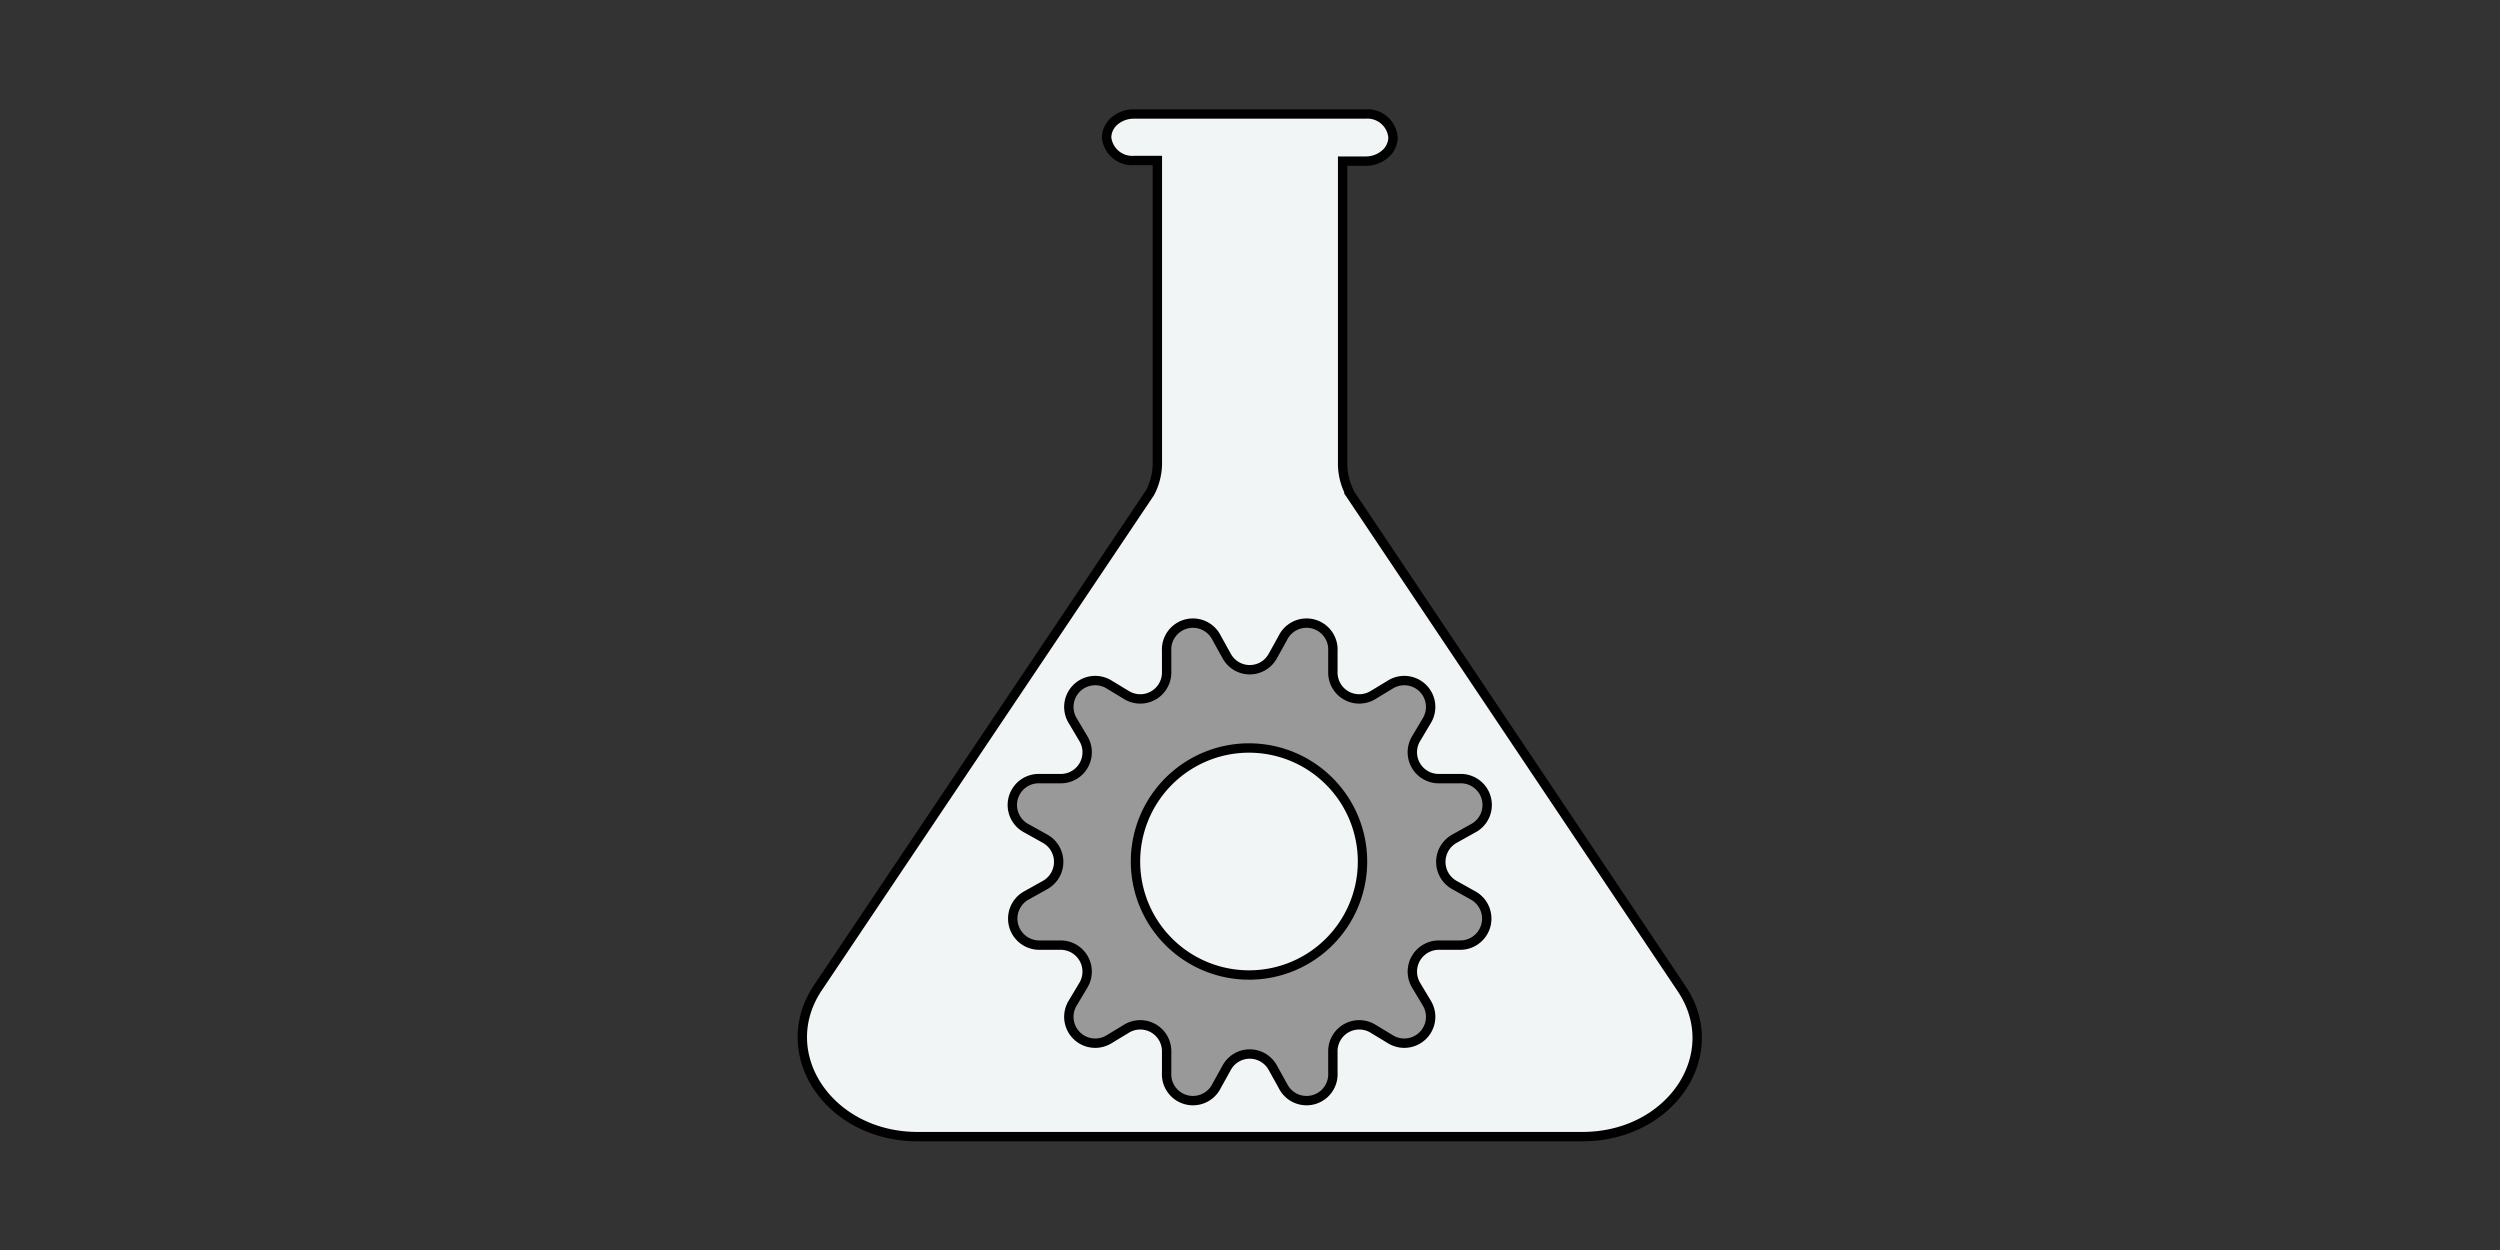
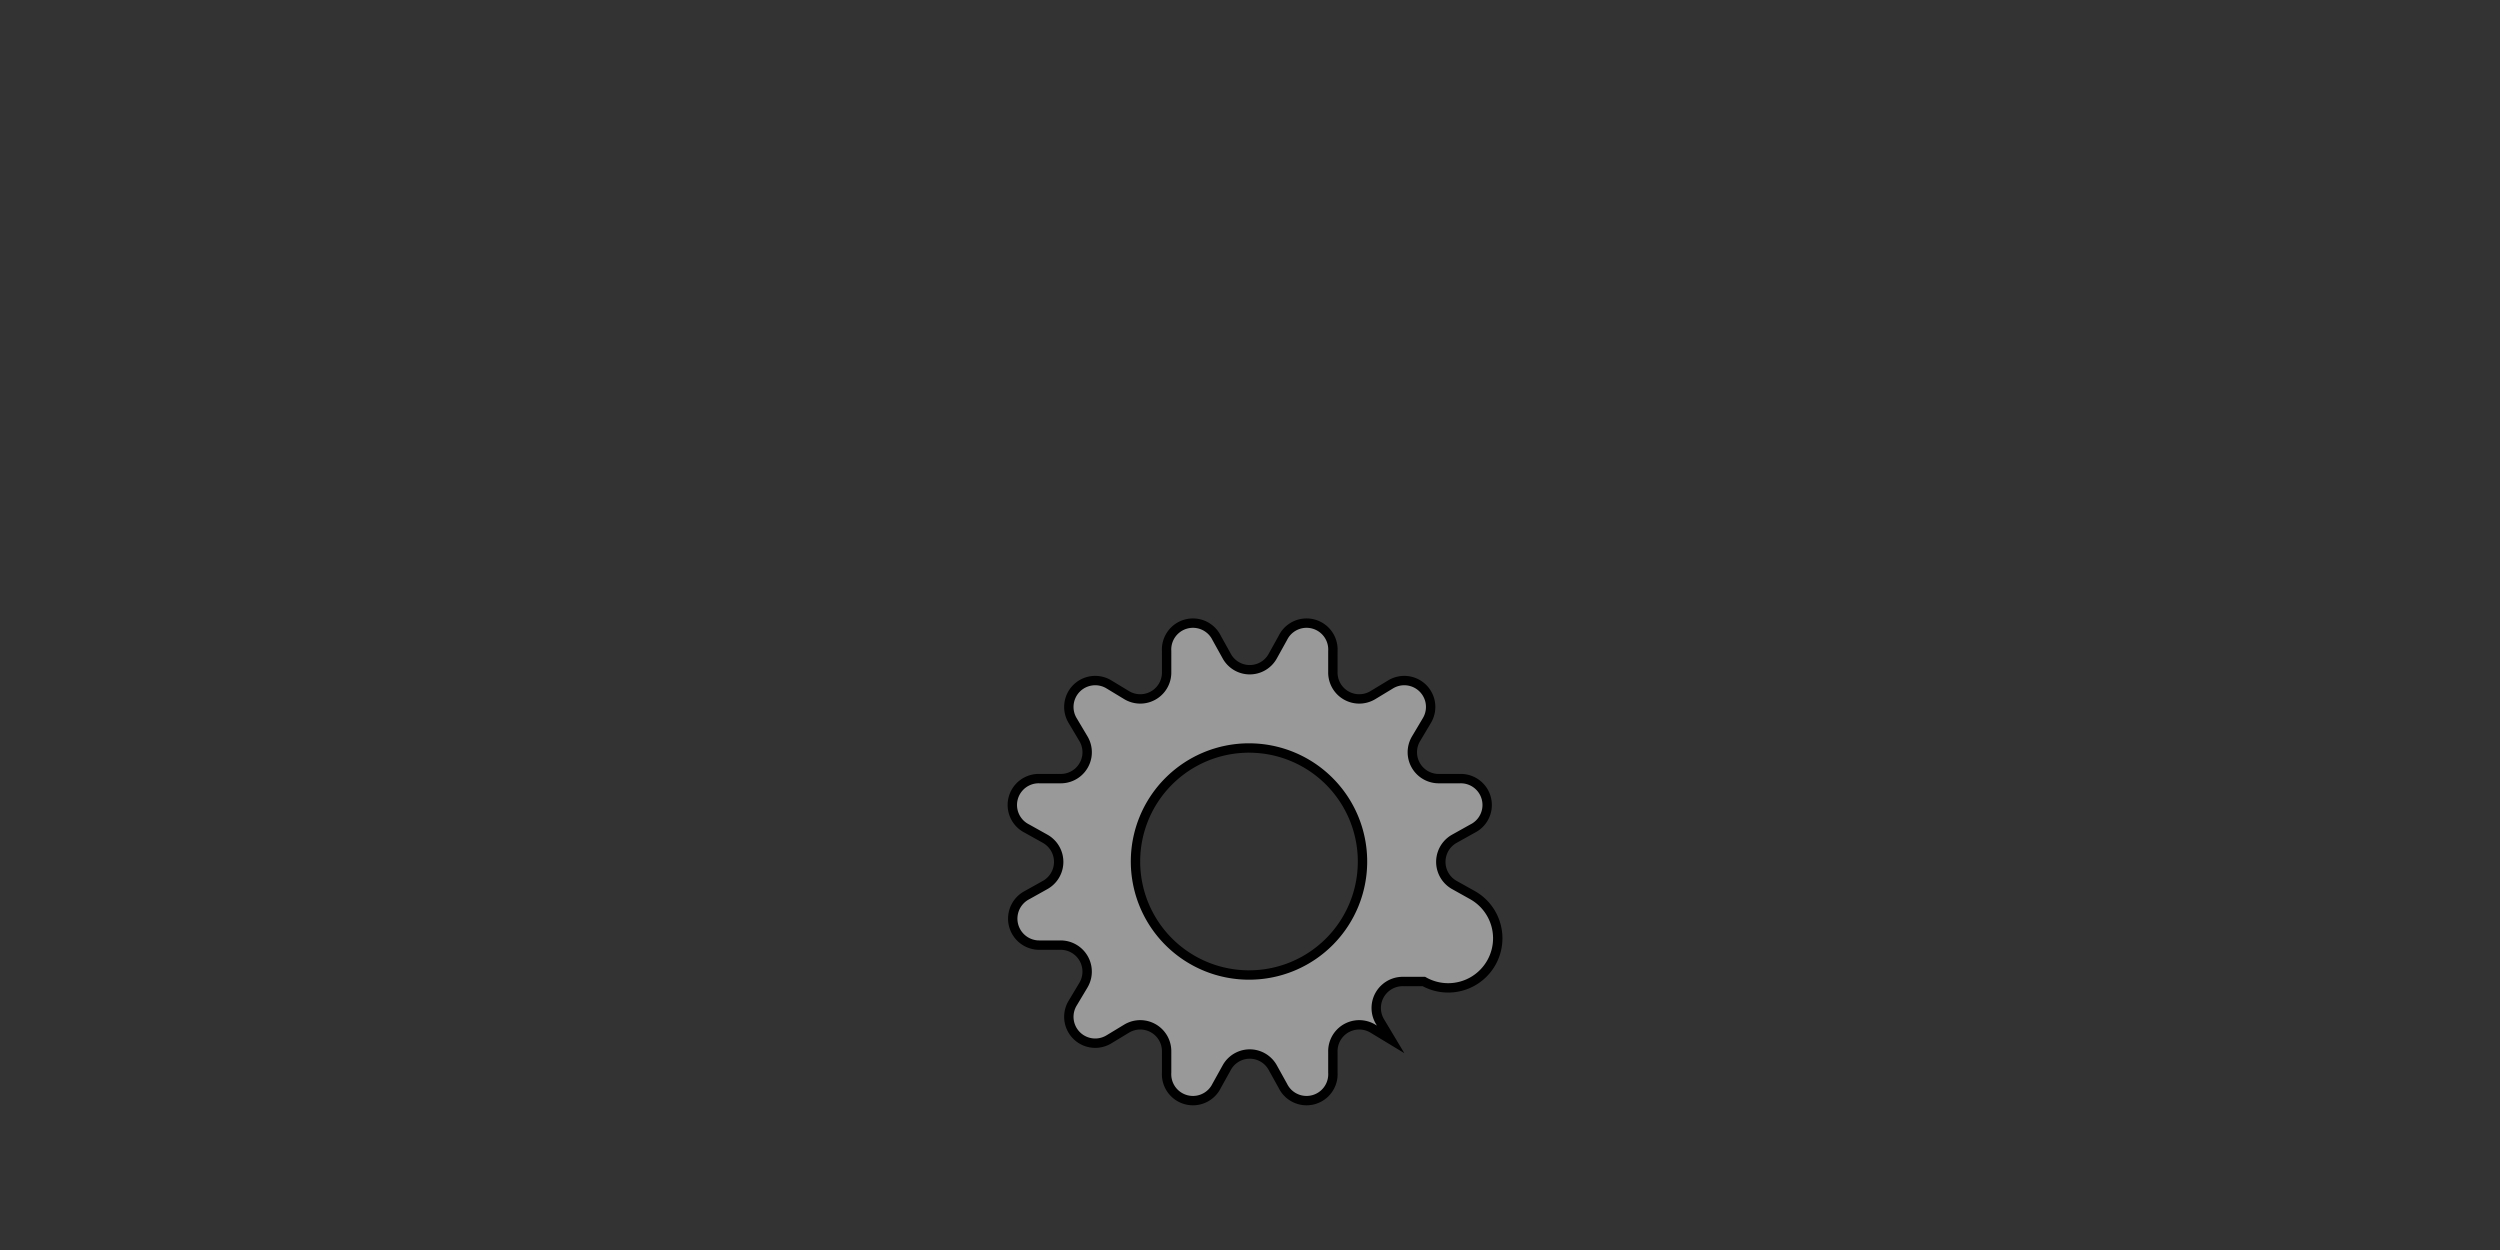
<svg xmlns="http://www.w3.org/2000/svg" viewBox="0 0 200 100">
  <rect x="0" y="0" width="200" height="100" fill="#333333" stroke="none" />
  <g id="Layer_2" data-name="Layer 2">
-     <path d="M126.59,90.93H73.41c-7.08,0-11.5-6.6-8-11.88L92,39.42A5.11,5.11,0,0,0,92.59,37V12.84H90.72A2.06,2.06,0,0,1,88.53,11a1.77,1.77,0,0,1,.64-1.33,2.38,2.38,0,0,1,1.55-.55h18.53A2.05,2.05,0,0,1,111.44,11a1.77,1.77,0,0,1-.64,1.33,2.35,2.35,0,0,1-1.55.56h-1.84V37.1a5.08,5.08,0,0,0,.5,2.19l0,.07,26.59,39.69C138.09,84.33,133.67,90.93,126.59,90.93Z" style="fill:#f1f5f6;stroke:#000;stroke-miterlimit:10;stroke-width:0.75px" />
-     <path d="M117.8,71.61l-1.45-.81a2.12,2.12,0,0,1,0-3.7l1.45-.81a2.11,2.11,0,0,0-1-4l-1.67,0a2.11,2.11,0,0,1-1.84-3.2l.85-1.43a2.11,2.11,0,0,0-2.89-2.91l-1.42.86a2.11,2.11,0,0,1-3.2-1.85l0-1.67a2.11,2.11,0,0,0-4-1.06l-.81,1.46a2.1,2.1,0,0,1-3.68,0l-.81-1.46a2.11,2.11,0,0,0-4,1.06l0,1.67a2.11,2.11,0,0,1-3.2,1.85l-1.42-.86a2.11,2.11,0,0,0-2.89,2.91l.85,1.43a2.11,2.11,0,0,1-1.84,3.2l-1.67,0a2.11,2.11,0,0,0-1,4l1.45.81a2.12,2.12,0,0,1,0,3.7l-1.45.81a2.12,2.12,0,0,0,1,4l1.67,0a2.12,2.12,0,0,1,1.84,3.21l-.85,1.42a2.11,2.11,0,0,0,2.89,2.91l1.42-.86a2.11,2.11,0,0,1,3.2,1.85l0,1.67a2.11,2.11,0,0,0,4,1.06l.81-1.46a2.1,2.1,0,0,1,3.68,0l.81,1.46a2.11,2.11,0,0,0,4-1.06l0-1.67a2.11,2.11,0,0,1,3.2-1.85l1.42.86a2.11,2.11,0,0,0,2.89-2.91l-.85-1.42a2.12,2.12,0,0,1,1.84-3.21l1.67,0A2.12,2.12,0,0,0,117.8,71.61ZM100,78a9.08,9.08,0,1,1,9-9.08A9.07,9.07,0,0,1,100,78Z" style="fill:#999;stroke:#000;stroke-miterlimit:10;stroke-width:0.75px" />
+     <path d="M117.8,71.61l-1.45-.81a2.12,2.12,0,0,1,0-3.7l1.45-.81a2.11,2.11,0,0,0-1-4l-1.67,0a2.11,2.11,0,0,1-1.84-3.2l.85-1.43a2.11,2.11,0,0,0-2.89-2.91l-1.42.86a2.11,2.11,0,0,1-3.2-1.85l0-1.67a2.11,2.11,0,0,0-4-1.06l-.81,1.46a2.1,2.1,0,0,1-3.68,0l-.81-1.46a2.11,2.11,0,0,0-4,1.06l0,1.67a2.11,2.11,0,0,1-3.2,1.85l-1.42-.86a2.11,2.11,0,0,0-2.89,2.91l.85,1.43a2.11,2.11,0,0,1-1.84,3.2l-1.67,0a2.11,2.11,0,0,0-1,4l1.45.81a2.12,2.12,0,0,1,0,3.7l-1.45.81a2.12,2.12,0,0,0,1,4l1.67,0a2.12,2.12,0,0,1,1.84,3.21l-.85,1.42a2.11,2.11,0,0,0,2.89,2.91l1.42-.86a2.11,2.11,0,0,1,3.2,1.85l0,1.67a2.11,2.11,0,0,0,4,1.06l.81-1.46a2.1,2.1,0,0,1,3.68,0l.81,1.46a2.11,2.11,0,0,0,4-1.06l0-1.67a2.11,2.11,0,0,1,3.2-1.85l1.42.86l-.85-1.42a2.12,2.12,0,0,1,1.84-3.21l1.67,0A2.12,2.12,0,0,0,117.8,71.61ZM100,78a9.08,9.08,0,1,1,9-9.08A9.07,9.07,0,0,1,100,78Z" style="fill:#999;stroke:#000;stroke-miterlimit:10;stroke-width:0.75px" />
  </g>
</svg>